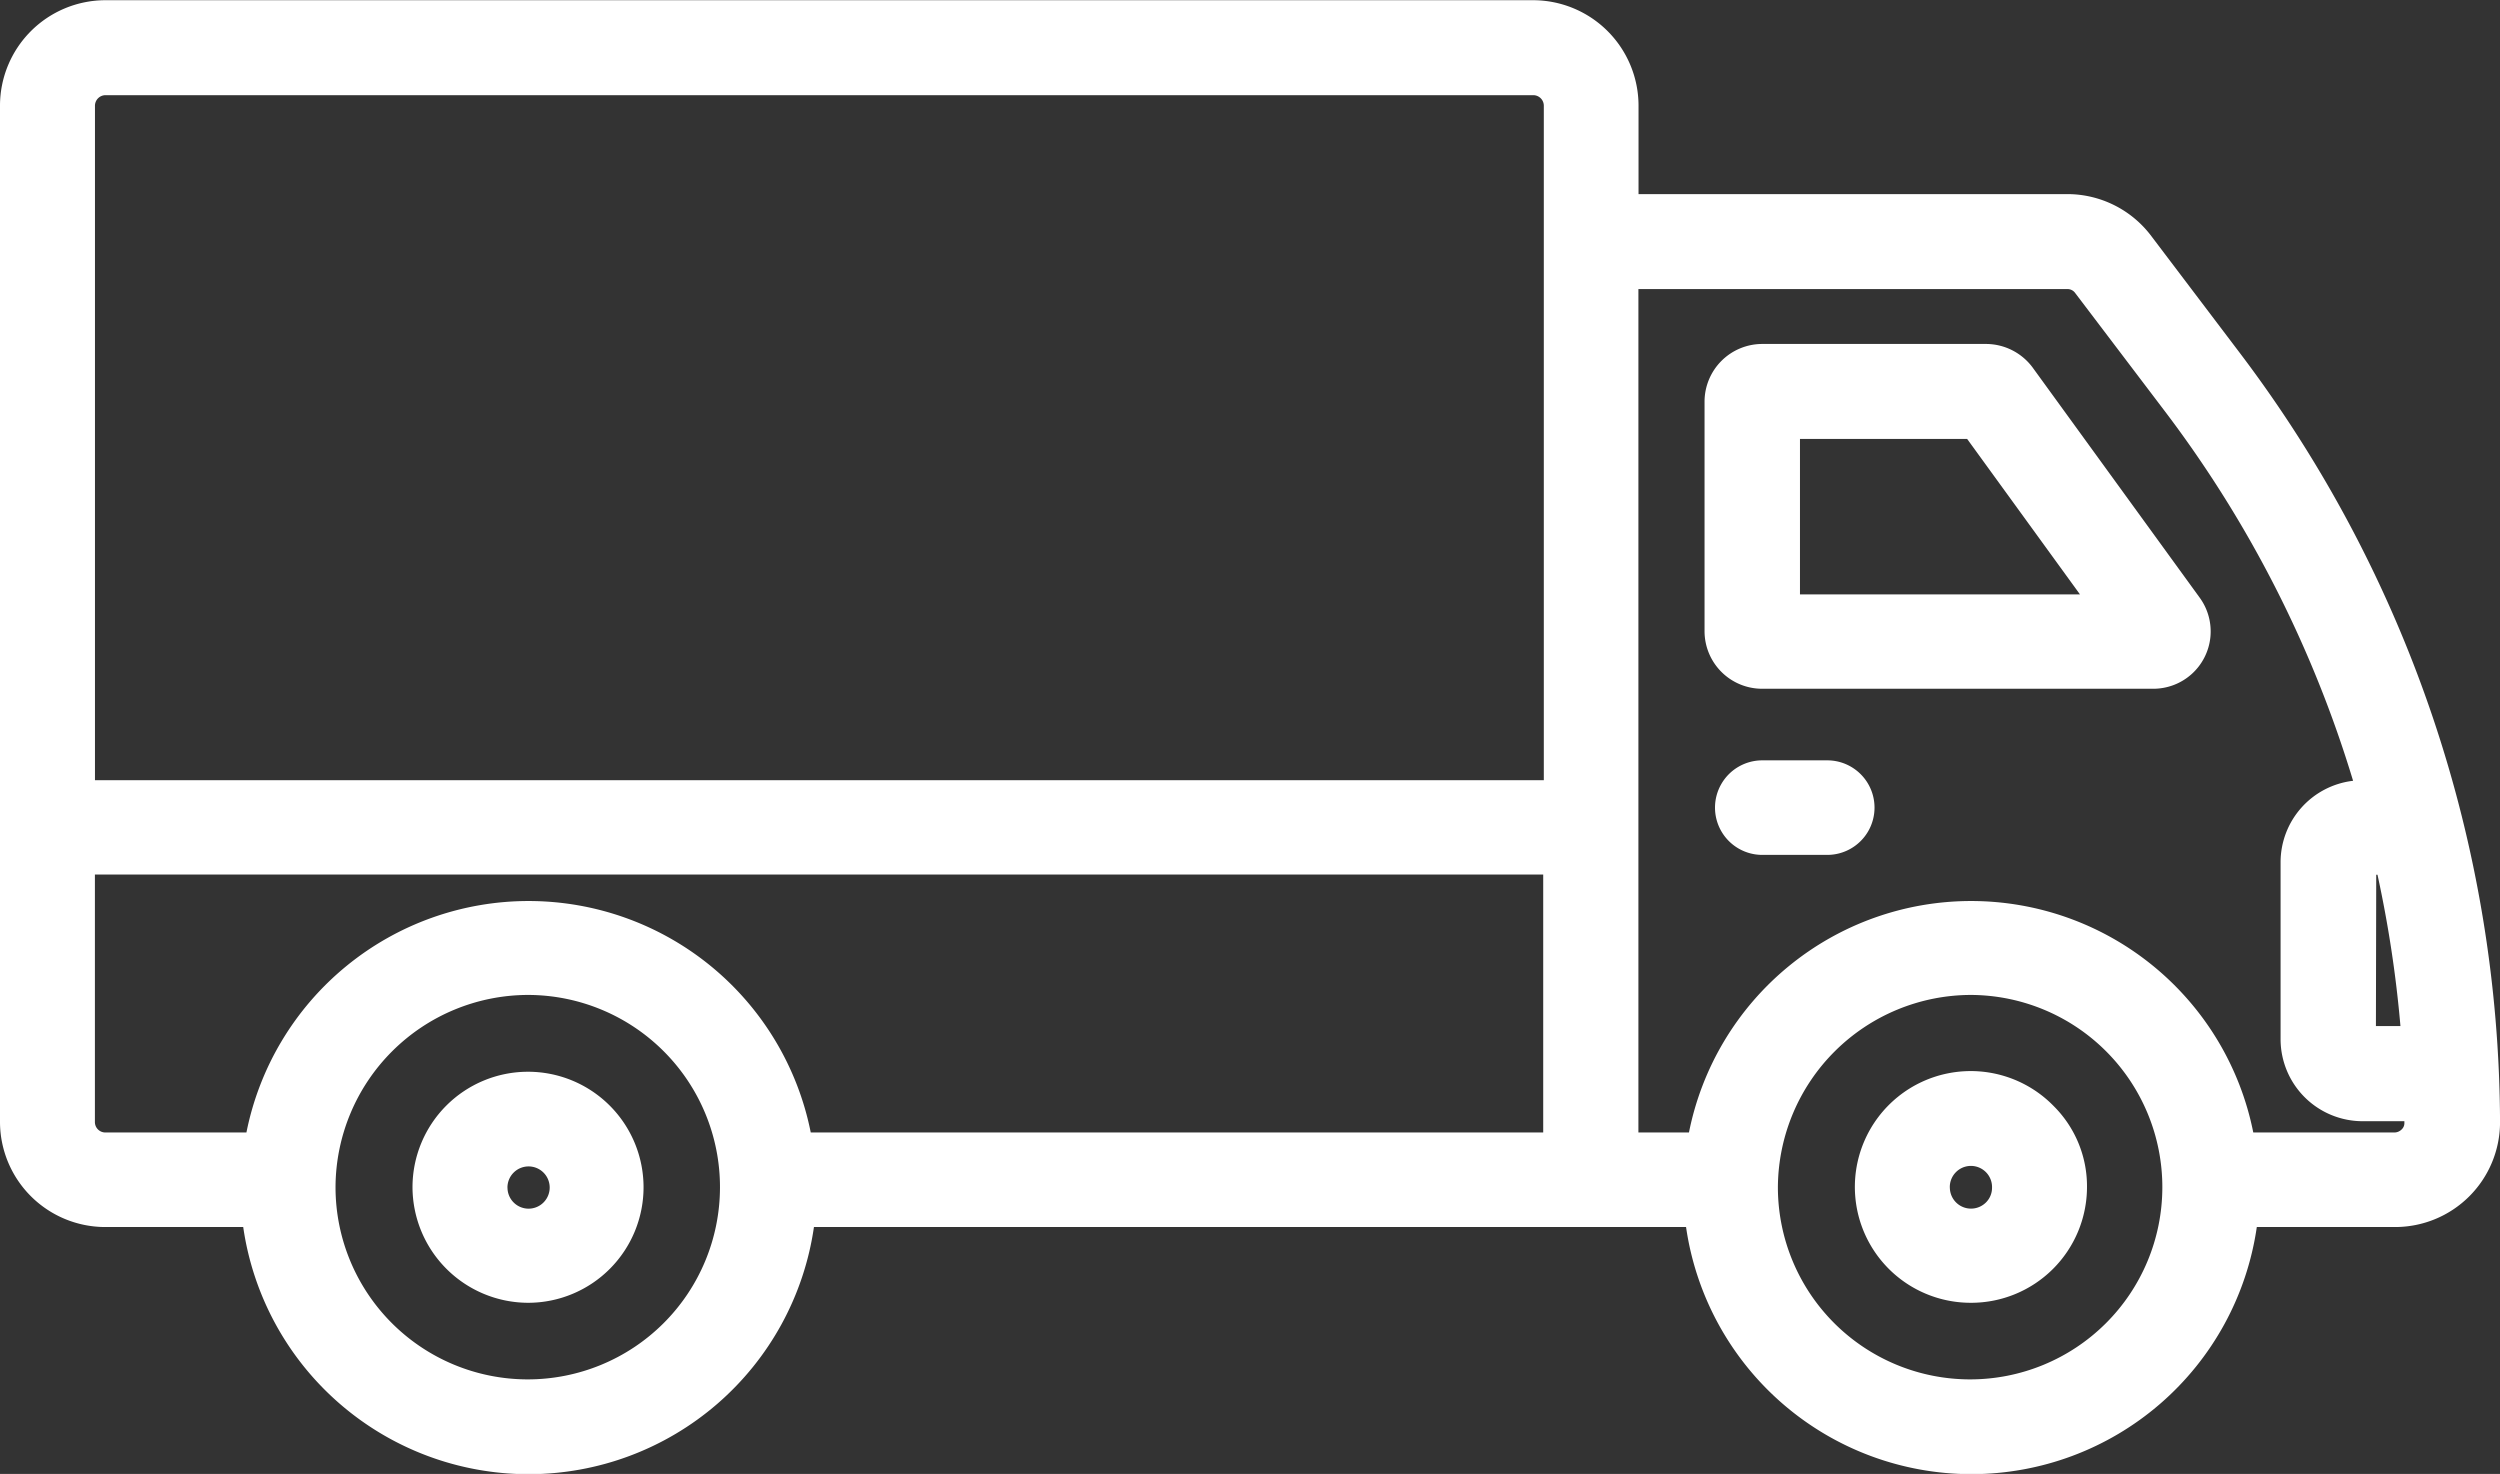
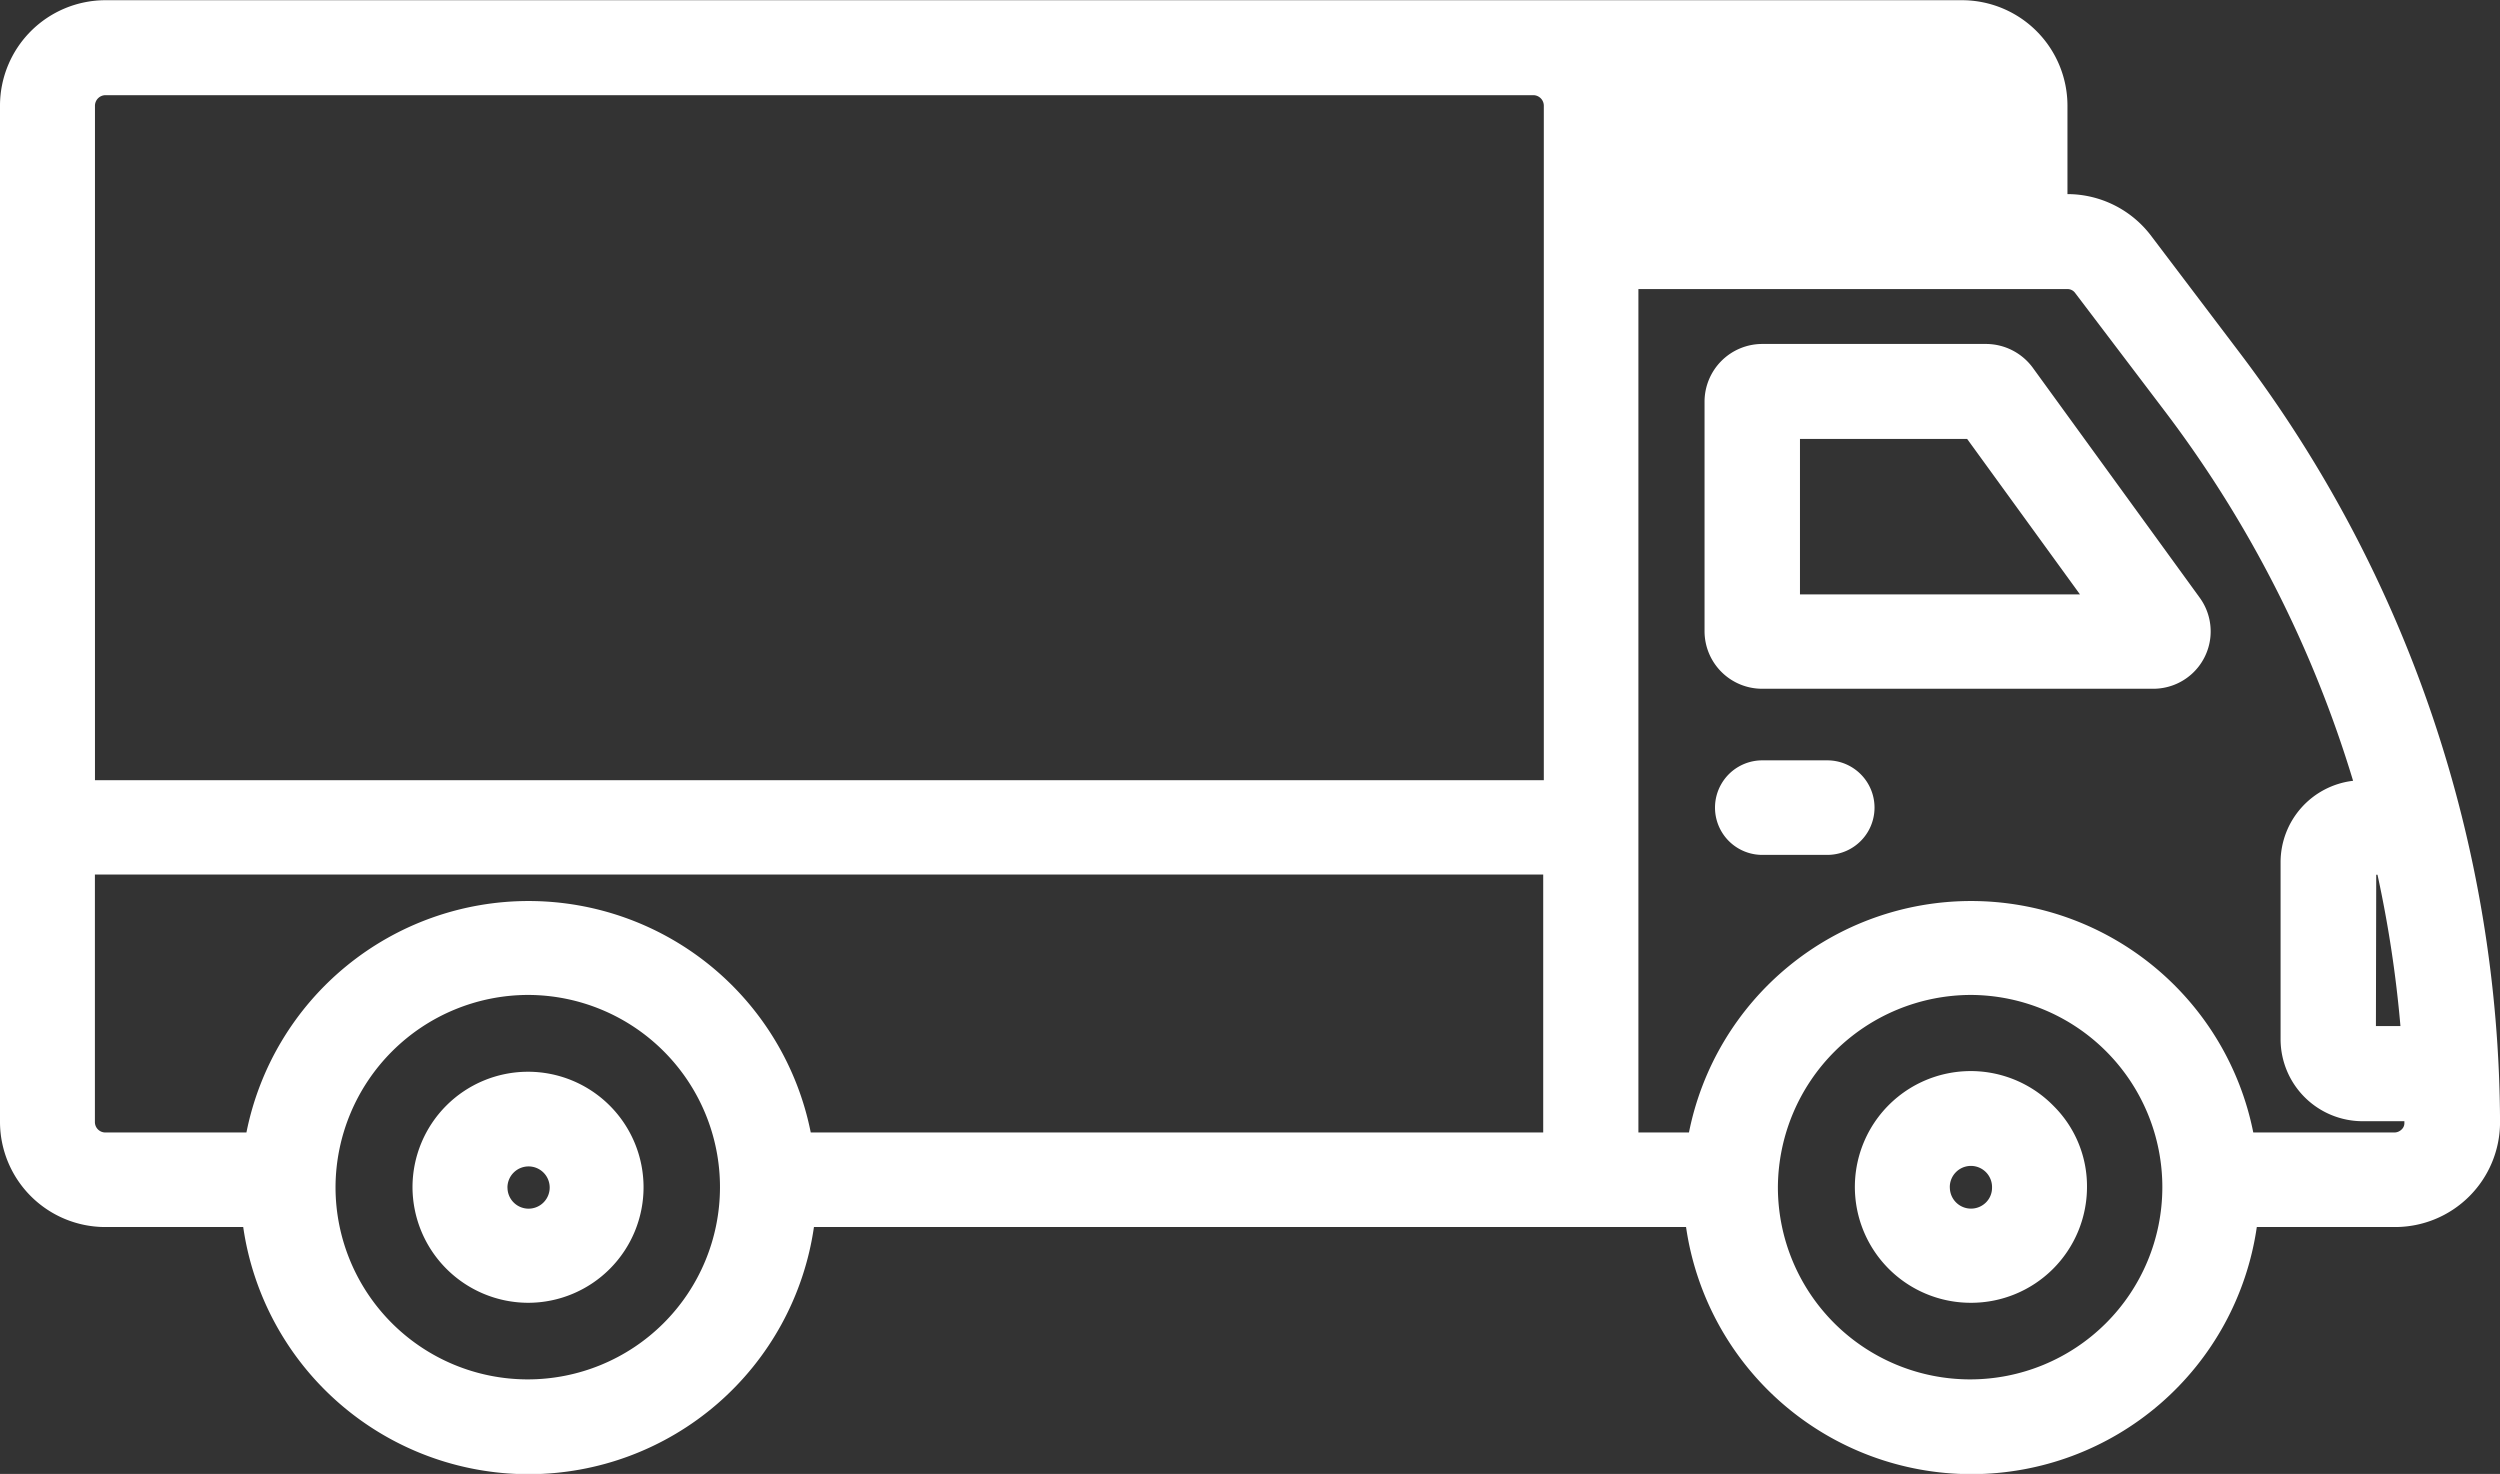
<svg xmlns="http://www.w3.org/2000/svg" width="119.781" height="70.62" viewBox="0 0 119.781 70.62">
  <rect x="0" y="0" width="119.781" height="70.62" fill="#333333" stroke="none" />
  <defs>
    <style>
      .cls-1 {
        fill: #fff;
        fill-rule: evenodd;
      }
    </style>
  </defs>
-   <path id="icon1.svg" class="cls-1" d="M900.353,2151.93l-4.279-5.65a5.037,5.037,0,0,0-4.017-2.01H871.506v-4.24a5.057,5.057,0,0,0-5.046-5.05H798.046a5.057,5.057,0,0,0-5.046,5.05v48.7a5.046,5.046,0,0,0,5.046,5.03h6.607a13.814,13.814,0,0,0,27.345,0h41.785a13.815,13.815,0,0,0,27.346,0h6.625a5.027,5.027,0,0,0,5.029-5.01A61.4,61.4,0,0,0,900.353,2151.93Zm6.483,32.2,0.015-7.25h0.06a57.145,57.145,0,0,1,1.1,7.25h-1.172Zm-4.568-7.86v8.5a3.933,3.933,0,0,0,3.936,3.92H908.2l0,0.09a0.409,0.409,0,0,1-.127.3,0.5,0.5,0,0,1-.34.15h-6.773a13.785,13.785,0,0,0-27.038,0H871.5v-40.41h20.55a0.45,0.45,0,0,1,.37.18l4.293,5.66a56.163,56.163,0,0,1,9.029,17.72A3.932,3.932,0,0,0,902.268,2176.27Zm-14.835,6.37a9.21,9.21,0,1,1-9.25,9.21A9.265,9.265,0,0,1,887.433,2182.64Zm-20.494-5.77v12.36H831.845a13.785,13.785,0,0,0-27.038,0h-6.76a0.5,0.5,0,0,1-.5-0.5v-11.86h69.389Zm-48.613,5.77a9.21,9.21,0,1,1-9.25,9.21A9.24,9.24,0,0,1,818.326,2182.64Zm48.637-10.29H797.55v-32.3a0.508,0.508,0,0,1,.5-0.52h68.418a0.507,0.507,0,0,1,.5.52v32.3Zm21.194-20.9H877.435a2.767,2.767,0,0,0-2.766,2.76v11.01a2.759,2.759,0,0,0,2.766,2.75h18.724a2.748,2.748,0,0,0,2.23-4.37l-7.985-11A2.788,2.788,0,0,0,888.157,2151.45Zm4.5,12H879.241V2156h8.009Zm-12.11,7.95h-3.112a2.265,2.265,0,1,0,0,4.53h3.112A2.265,2.265,0,1,0,880.549,2171.4Zm-62.222,25.99a5.535,5.535,0,1,0-5.561-5.54A5.554,5.554,0,0,0,818.327,2197.39Zm-1.012-5.52a1.012,1.012,0,1,1,1.012,1.01A1.01,1.01,0,0,1,817.315,2191.87Zm70.119,5.52a5.552,5.552,0,0,0,5.561-5.53,5.421,5.421,0,0,0-1.6-3.9A5.551,5.551,0,1,0,887.434,2197.39Zm-1.012-5.52a1.012,1.012,0,1,1,2.023.01,0.983,0.983,0,0,1-.289.7A1.014,1.014,0,0,1,886.422,2191.87Z" transform="translate(-793 -2134.97)" />
+   <path id="icon1.svg" class="cls-1" d="M900.353,2151.93l-4.279-5.65a5.037,5.037,0,0,0-4.017-2.01v-4.24a5.057,5.057,0,0,0-5.046-5.05H798.046a5.057,5.057,0,0,0-5.046,5.05v48.7a5.046,5.046,0,0,0,5.046,5.03h6.607a13.814,13.814,0,0,0,27.345,0h41.785a13.815,13.815,0,0,0,27.346,0h6.625a5.027,5.027,0,0,0,5.029-5.01A61.4,61.4,0,0,0,900.353,2151.93Zm6.483,32.2,0.015-7.25h0.06a57.145,57.145,0,0,1,1.1,7.25h-1.172Zm-4.568-7.86v8.5a3.933,3.933,0,0,0,3.936,3.92H908.2l0,0.09a0.409,0.409,0,0,1-.127.3,0.5,0.5,0,0,1-.34.15h-6.773a13.785,13.785,0,0,0-27.038,0H871.5v-40.41h20.55a0.45,0.45,0,0,1,.37.18l4.293,5.66a56.163,56.163,0,0,1,9.029,17.72A3.932,3.932,0,0,0,902.268,2176.27Zm-14.835,6.37a9.21,9.21,0,1,1-9.25,9.21A9.265,9.265,0,0,1,887.433,2182.64Zm-20.494-5.77v12.36H831.845a13.785,13.785,0,0,0-27.038,0h-6.76a0.5,0.5,0,0,1-.5-0.5v-11.86h69.389Zm-48.613,5.77a9.21,9.21,0,1,1-9.25,9.21A9.24,9.24,0,0,1,818.326,2182.64Zm48.637-10.29H797.55v-32.3a0.508,0.508,0,0,1,.5-0.52h68.418a0.507,0.507,0,0,1,.5.52v32.3Zm21.194-20.9H877.435a2.767,2.767,0,0,0-2.766,2.76v11.01a2.759,2.759,0,0,0,2.766,2.75h18.724a2.748,2.748,0,0,0,2.23-4.37l-7.985-11A2.788,2.788,0,0,0,888.157,2151.45Zm4.5,12H879.241V2156h8.009Zm-12.11,7.95h-3.112a2.265,2.265,0,1,0,0,4.53h3.112A2.265,2.265,0,1,0,880.549,2171.4Zm-62.222,25.99a5.535,5.535,0,1,0-5.561-5.54A5.554,5.554,0,0,0,818.327,2197.39Zm-1.012-5.52a1.012,1.012,0,1,1,1.012,1.01A1.01,1.01,0,0,1,817.315,2191.87Zm70.119,5.52a5.552,5.552,0,0,0,5.561-5.53,5.421,5.421,0,0,0-1.6-3.9A5.551,5.551,0,1,0,887.434,2197.39Zm-1.012-5.52a1.012,1.012,0,1,1,2.023.01,0.983,0.983,0,0,1-.289.7A1.014,1.014,0,0,1,886.422,2191.87Z" transform="translate(-793 -2134.97)" />
</svg>